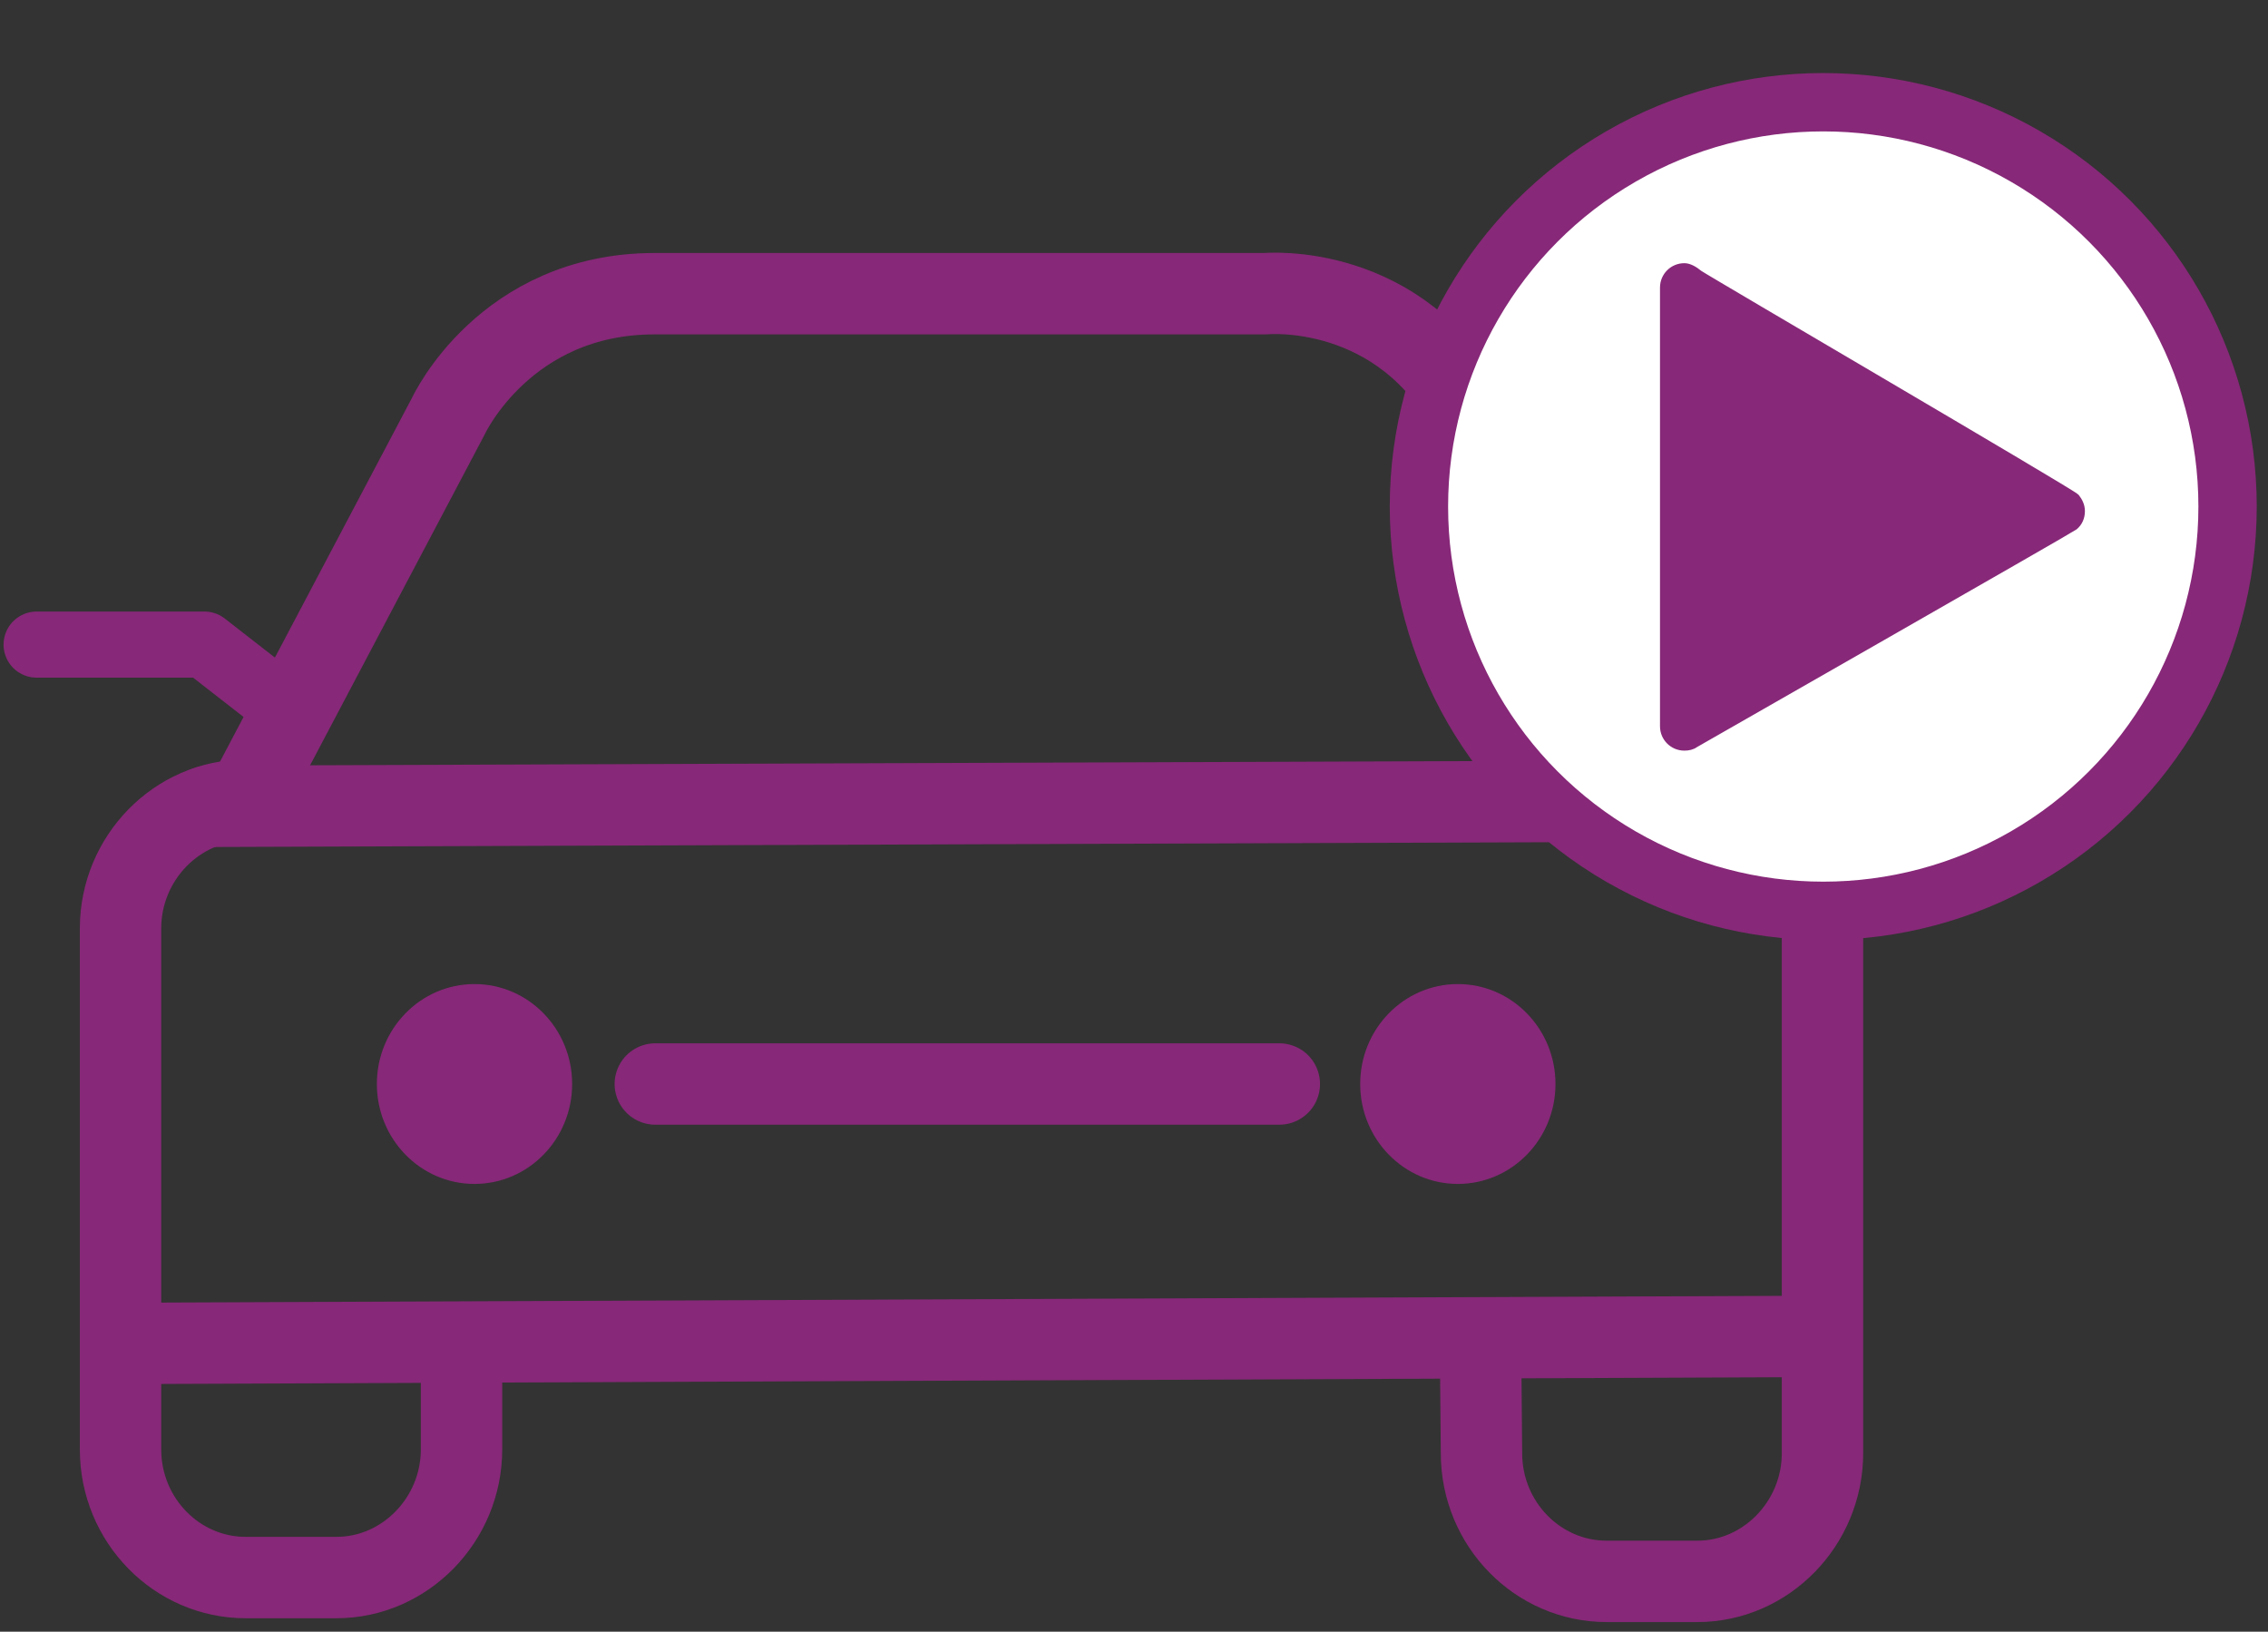
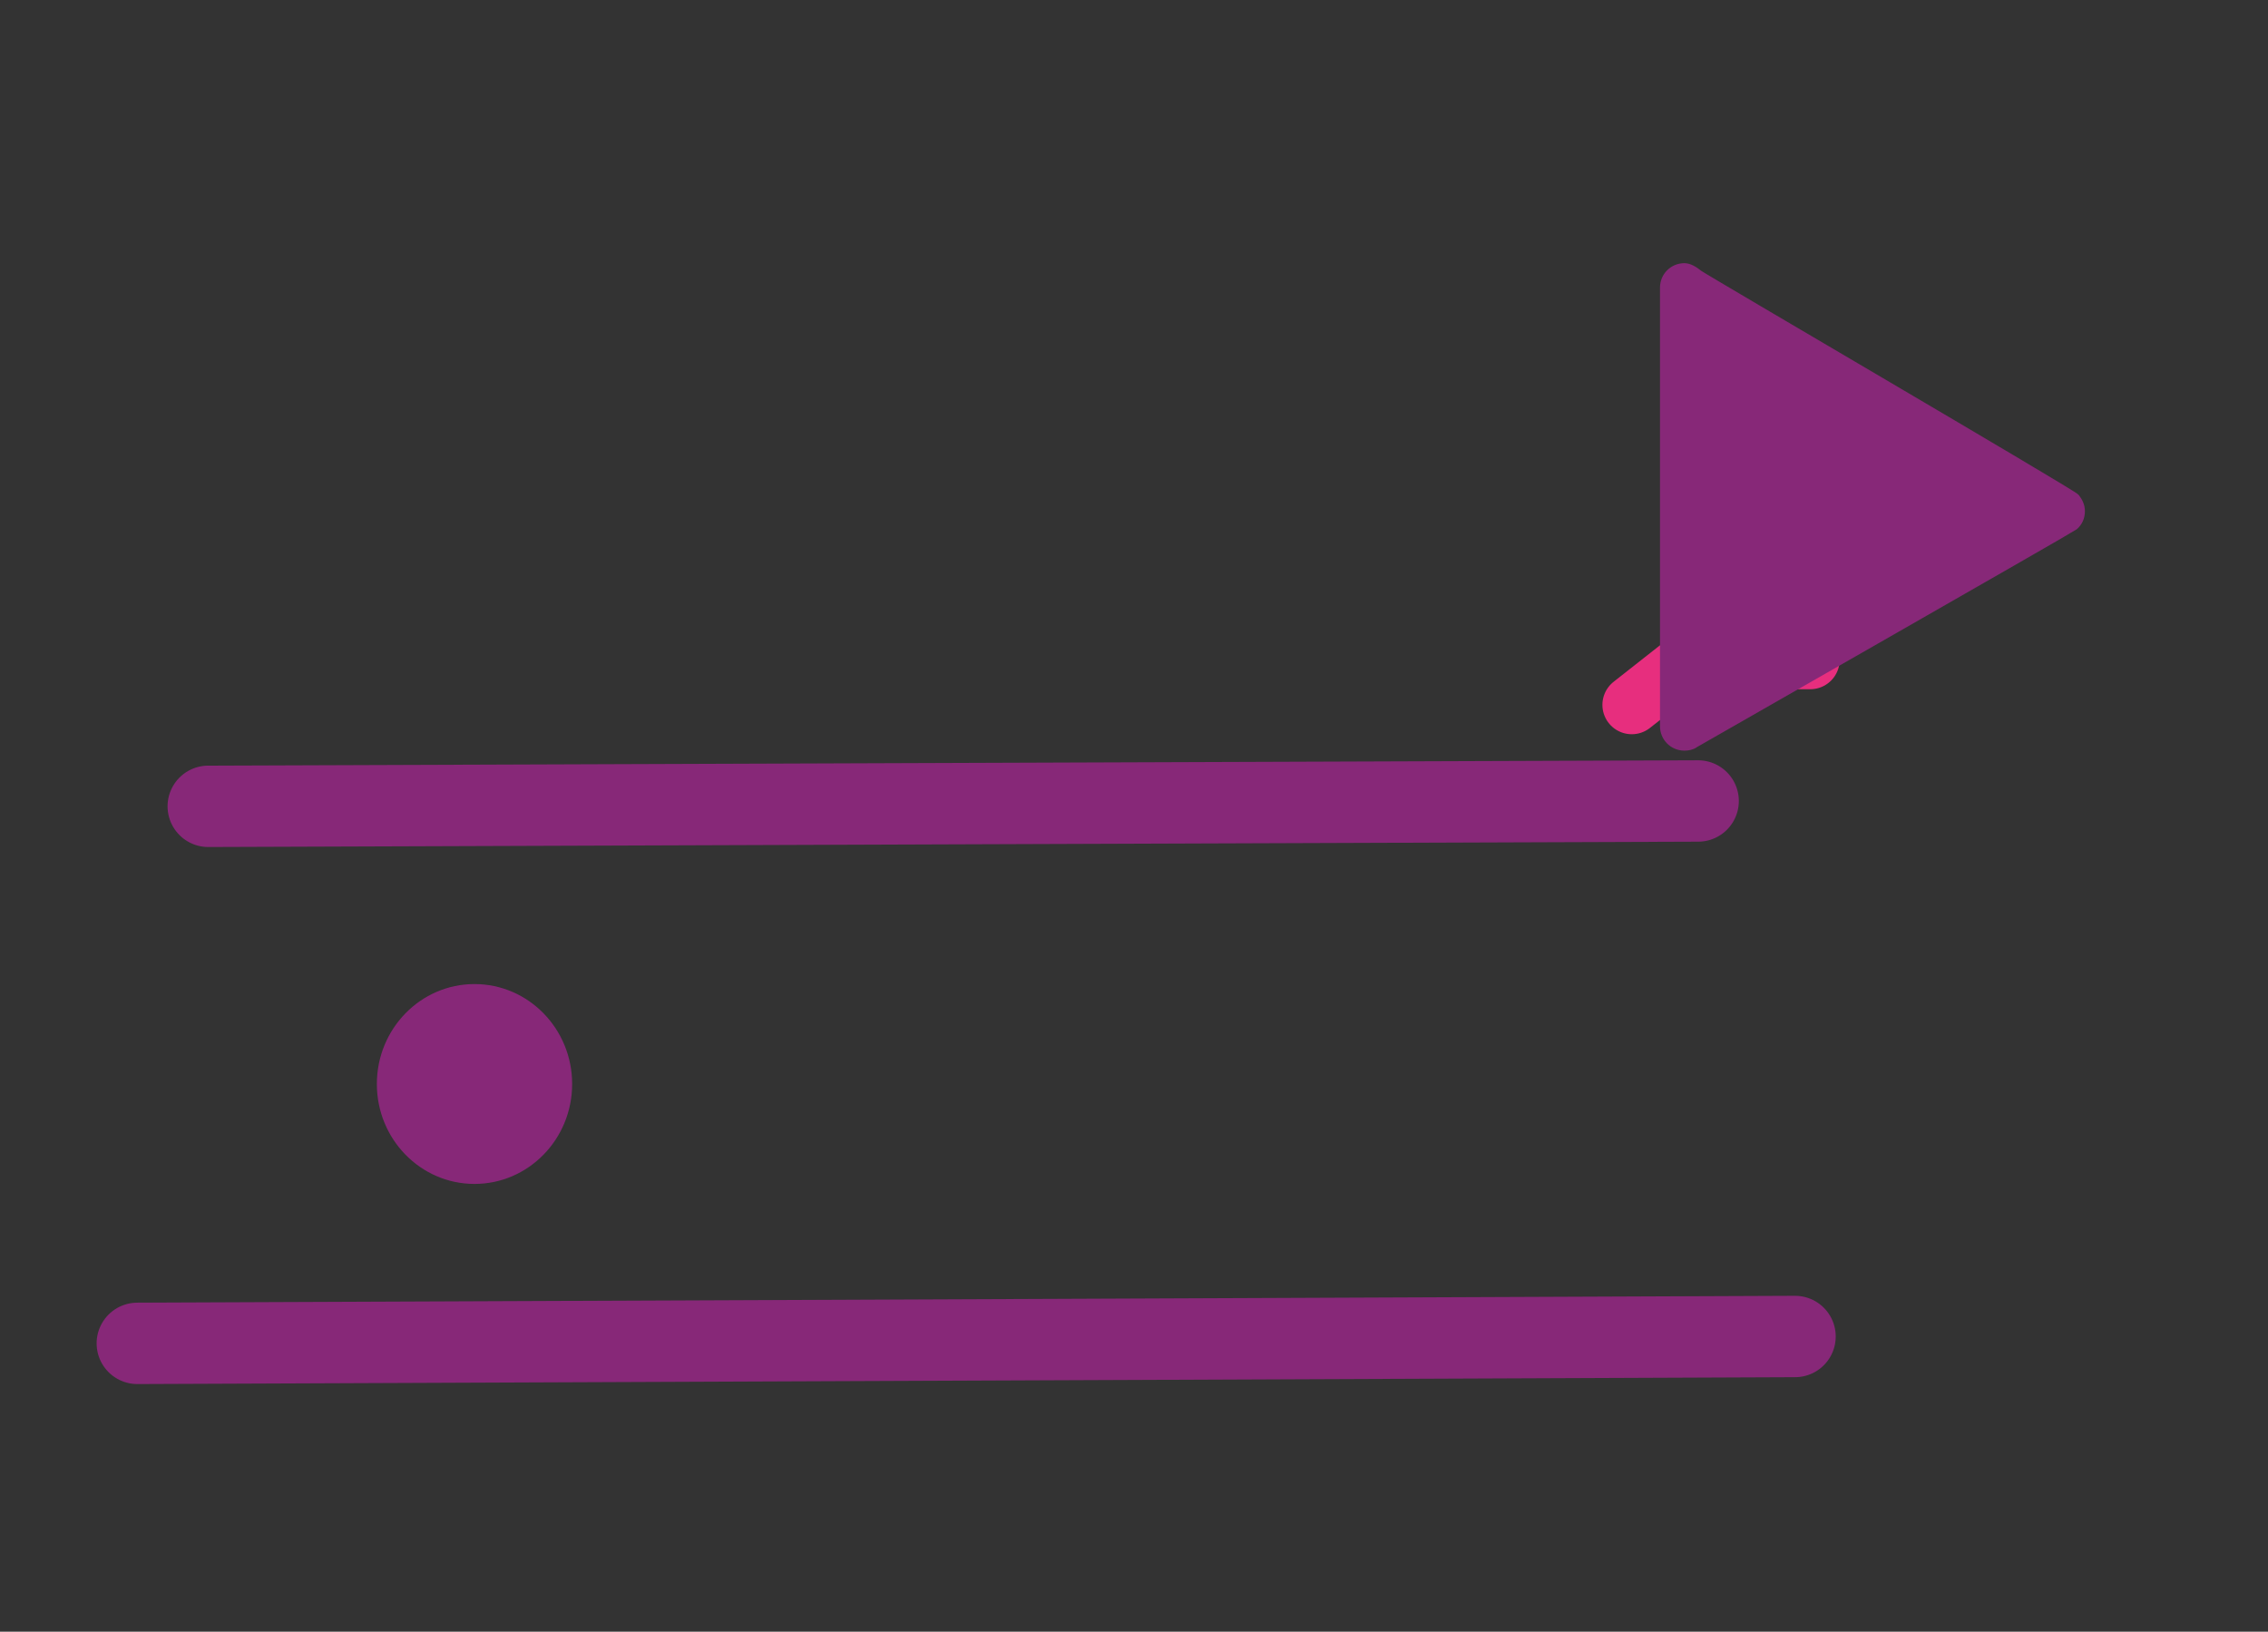
<svg xmlns="http://www.w3.org/2000/svg" version="1.1" id="Layer_1" x="0px" y="0px" viewBox="0 0 297.3 213.9" style="enable-background:new 0 0 297.3 213.9;" xml:space="preserve">
  <rect x="0" y="0" width="297.3" height="213.9" fill="#333333" stroke="none" />
  <style type="text/css">
	.st0{fill:none;stroke:#E72E7E;stroke-width:7.699;stroke-linecap:round;stroke-linejoin:round;stroke-miterlimit:10;}
	.st1{fill:none;stroke:#872878;stroke-width:10.669;stroke-linecap:round;stroke-linejoin:round;stroke-miterlimit:10;}
	.st2{fill:none;stroke:#872878;stroke-width:8.666;stroke-linecap:round;stroke-linejoin:round;stroke-miterlimit:10;}
	.st3{fill:#872878;}
	.st4{fill:#FFFFFF;stroke:#872878;stroke-width:7.648;stroke-miterlimit:10;}
	.st5{fill:#872878;stroke:#872878;stroke-miterlimit:10;}
</style>
  <polyline class="st0" points="237.3,86.5 221.4,86.5 213.9,92.4 " />
-   <path class="st1" d="M194.1,179.5l0.1,11c0,9.3,7.4,16.8,16.4,16.8h11.9c9,0,16.4-7.6,16.4-16.8v-68.3c0-9.3-7.4-16.8-16.4-16.8  l-5.4-1.3v-6.5c0,0-14-23.5-24.2-43.1c-9.2-17.7-27-16-27-16s-60.5,0-80.1,0s-27,16-27,16l-26.6,50.4c-9,0-16.4,7.6-16.4,16.8V190  c0,9.3,7.4,16.8,16.4,16.8h11.9c9,0,16.4-7.6,16.4-16.8v-10.8" />
-   <polyline class="st2" points="4.8,84.5 26.8,84.5 37.2,92.6 " />
  <line class="st1" x1="27.3" y1="105.7" x2="222.6" y2="105" />
  <line class="st1" x1="18" y1="176.1" x2="235.3" y2="175.2" />
  <ellipse class="st3" cx="62.2" cy="142.1" rx="12.8" ry="13.1" />
-   <ellipse class="st3" cx="191.1" cy="142.1" rx="12.8" ry="13.1" />
-   <line class="st1" x1="85.9" y1="142.1" x2="167.7" y2="142.1" />
  <g>
-     <circle class="st4" cx="239" cy="66.4" r="53" />
    <path class="st5" d="M222.7,35.9c-0.6-0.5-1.3-0.9-1.9-0.9c-1.5,0-2.7,1.2-2.7,2.7v57.5c0,1.5,1.2,2.7,2.7,2.7c0.5,0,1-0.1,1.4-0.4   c0.5-0.3,49.2-28.1,49.7-28.5c0.6-0.5,0.9-1.2,0.9-2c0-0.7-0.3-1.3-0.7-1.8C271.6,64.6,223.5,36.5,222.7,35.9z" />
  </g>
</svg>